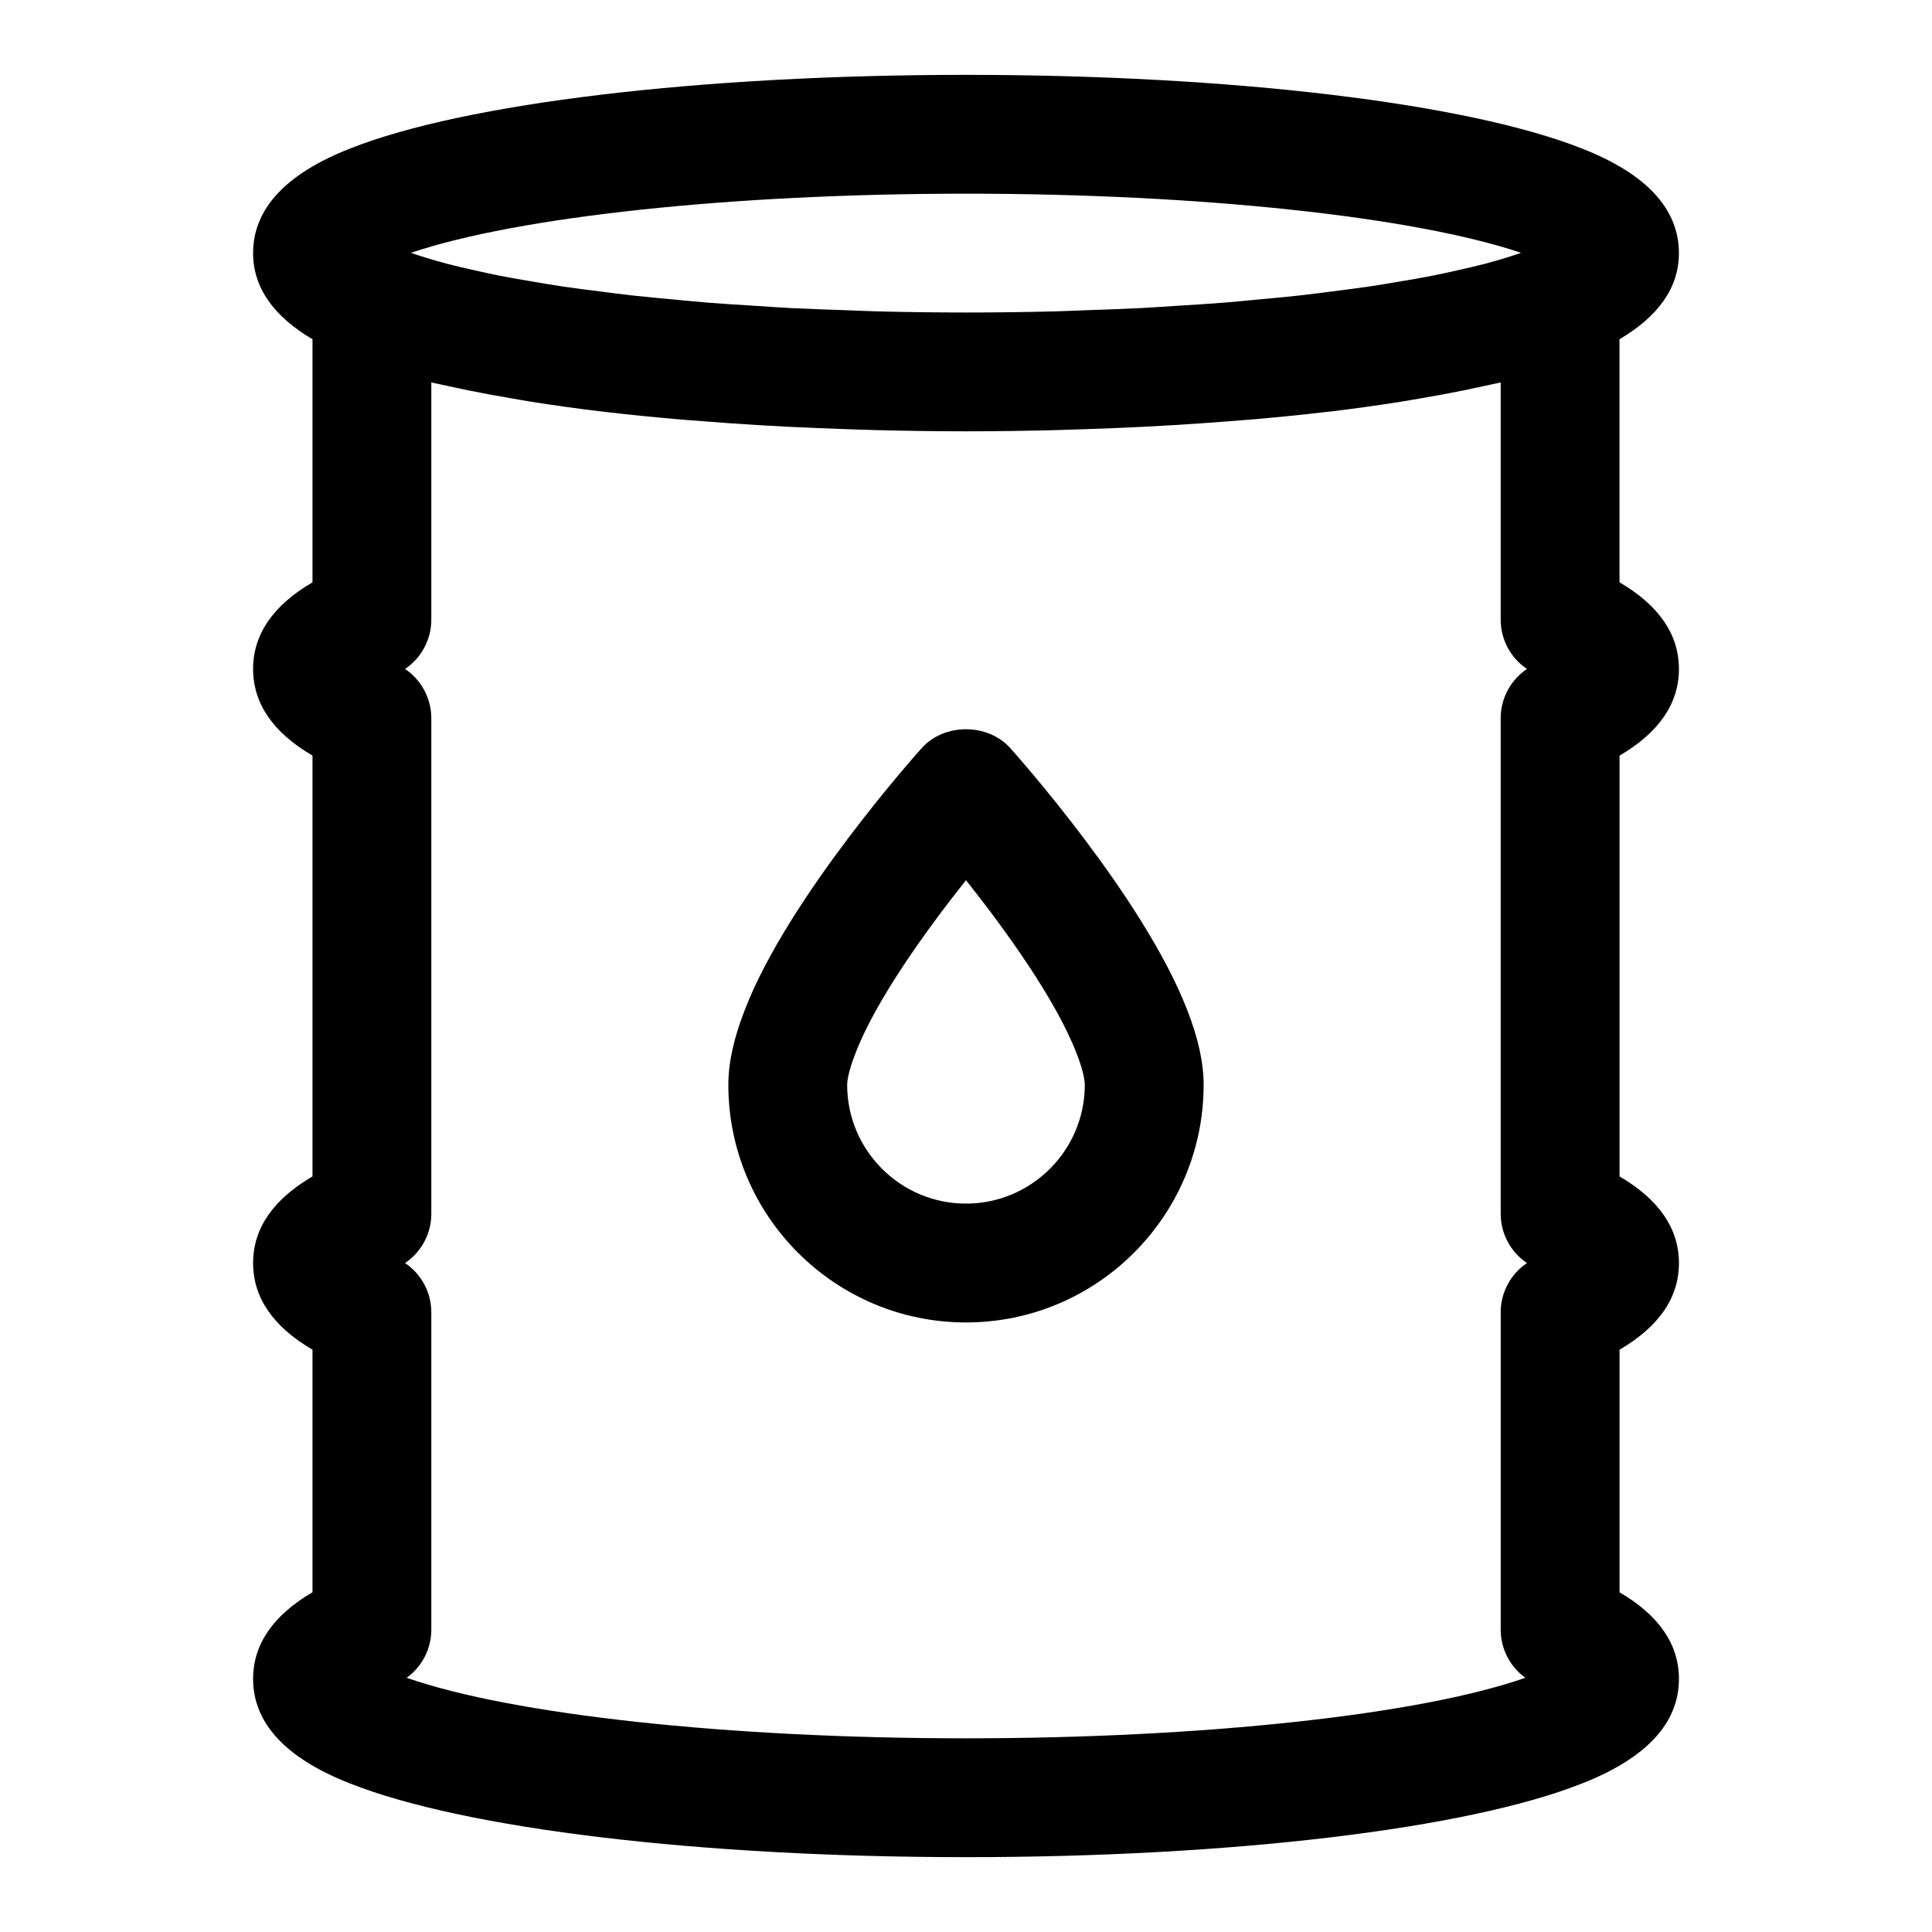
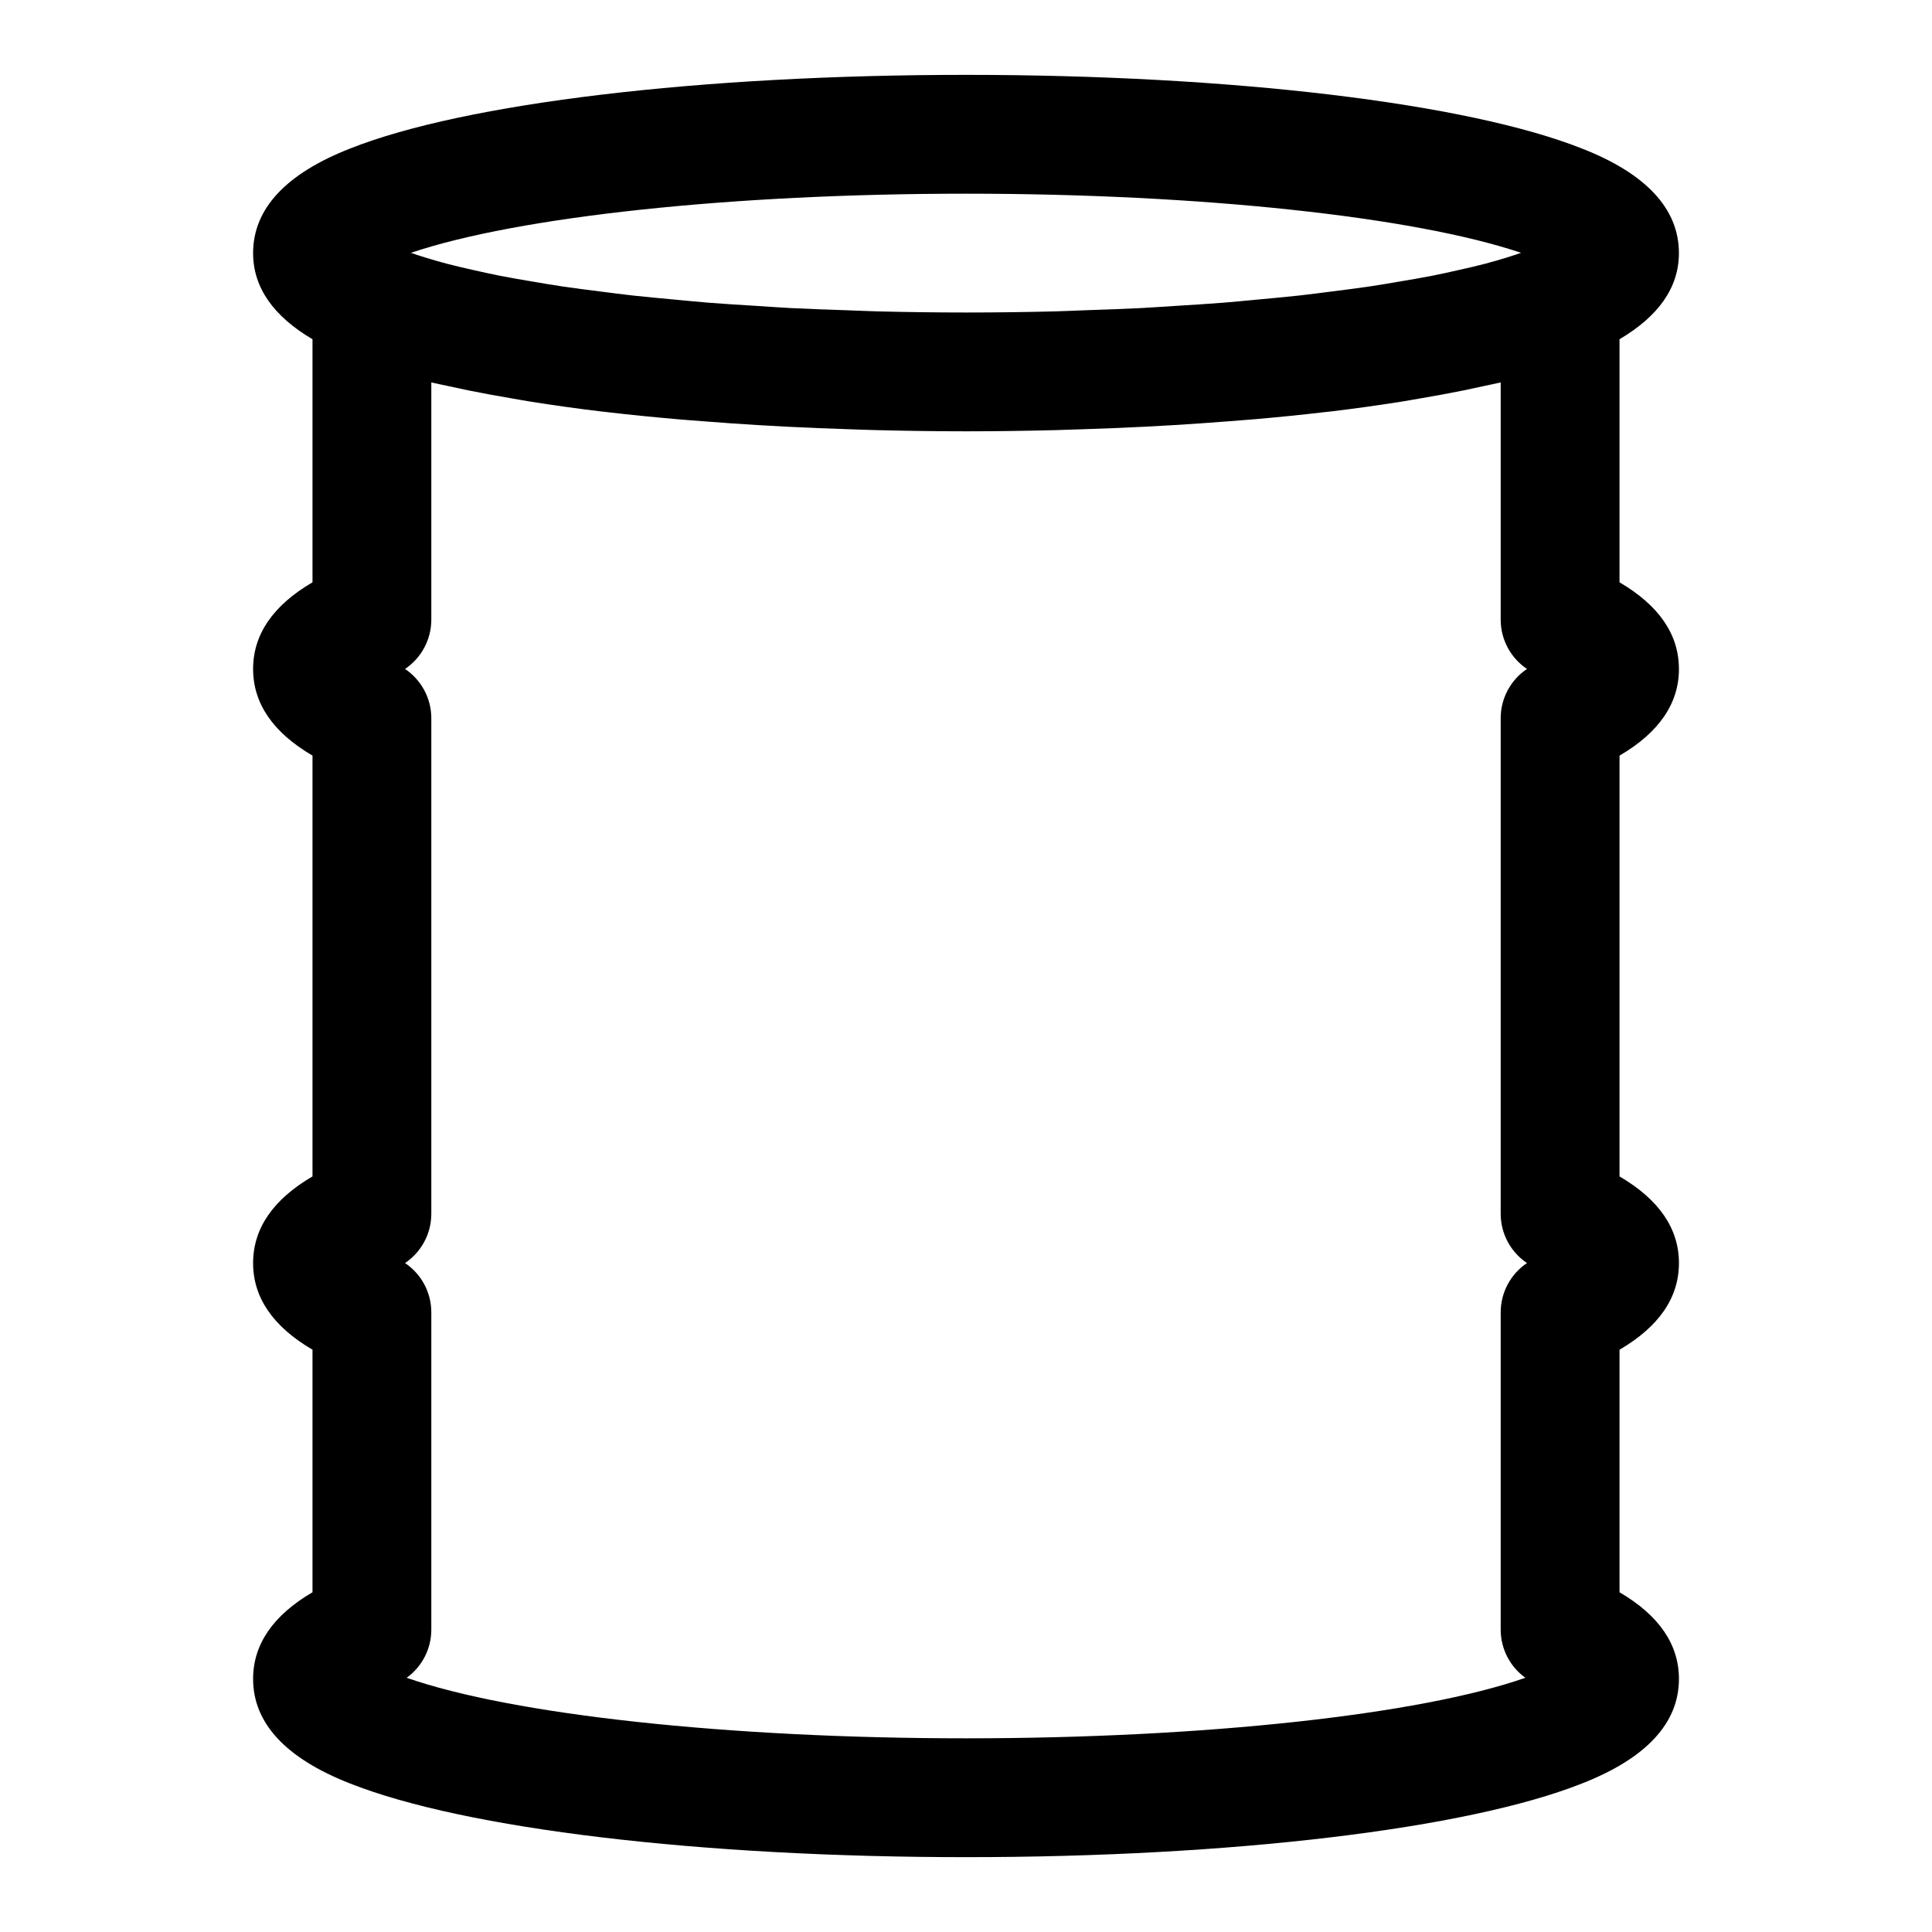
<svg xmlns="http://www.w3.org/2000/svg" fill="#000000" width="800px" height="800px" version="1.1" viewBox="144 144 512 512">
  <g>
    <path d="m588.93 321.28c0-9.156-5.289-16.852-15.742-22.961v-64.418c10.352-6.098 15.742-13.719 15.742-22.828 0-11.723-8.672-21.055-25.691-27.707-30.379-12.047-92.926-19.527-163.23-19.527-70.312 0-132.86 7.481-163.18 19.504-17.082 6.676-25.754 16.008-25.754 27.73 0 9.117 5.402 16.742 15.742 22.832v64.414c-10.453 6.109-15.742 13.809-15.742 22.961 0 9.156 5.289 16.852 15.742 22.961v111.52c-10.453 6.113-15.742 13.809-15.742 22.965s5.289 16.852 15.742 22.961v64.281c-10.453 6.117-15.742 13.812-15.742 22.965 0 11.723 8.672 21.055 25.691 27.707 30.379 12.047 92.926 19.527 163.24 19.527 70.309 0 132.86-7.481 163.18-19.504 17.078-6.672 25.75-16.008 25.75-27.73 0-9.156-5.289-16.852-15.742-22.961v-64.281c10.457-6.113 15.742-13.809 15.742-22.961 0-9.156-5.289-16.852-15.742-22.961v-111.52c10.453-6.117 15.742-13.812 15.742-22.969zm-41.828-110.28c-1.199 0.41-2.391 0.816-3.695 1.215-1.836 0.559-3.68 1.117-5.707 1.648-2.328 0.609-4.856 1.191-7.422 1.762-2.223 0.496-4.418 1-6.812 1.465-2.789 0.547-5.789 1.055-8.793 1.559-2.551 0.43-5.051 0.867-7.742 1.266-3.227 0.477-6.664 0.906-10.086 1.34-2.797 0.355-5.519 0.723-8.438 1.047-3.688 0.406-7.578 0.754-11.441 1.113-2.93 0.27-5.773 0.566-8.793 0.805-4.168 0.332-8.527 0.59-12.852 0.859-2.957 0.184-5.828 0.402-8.852 0.559-4.82 0.246-9.809 0.406-14.77 0.578-2.699 0.094-5.324 0.23-8.059 0.301-7.762 0.195-15.648 0.301-23.637 0.301-7.992 0-15.887-0.109-23.652-0.305-2.703-0.07-5.297-0.203-7.965-0.293-4.981-0.172-9.977-0.332-14.812-0.578-3.106-0.16-6.062-0.383-9.102-0.574-4.231-0.266-8.492-0.516-12.574-0.84-3.137-0.246-6.098-0.555-9.133-0.836-3.734-0.348-7.5-0.684-11.07-1.078-3.035-0.336-5.887-0.719-8.793-1.09-3.289-0.418-6.606-0.828-9.719-1.289-2.824-0.418-5.445-0.879-8.113-1.328-2.867-0.484-5.738-0.969-8.406-1.492-2.488-0.484-4.777-1.004-7.086-1.523-2.488-0.559-4.949-1.121-7.211-1.715-2.062-0.539-3.938-1.105-5.801-1.672-1.289-0.391-2.473-0.797-3.66-1.203 28.367-9.574 84.992-15.672 147.1-15.672 62.055 0 118.66 6.09 147.1 15.672zm1.562 267.72c-4.289 2.883-6.965 7.75-6.965 13.07v84.07c0 5.137 2.492 9.855 6.535 12.77-27.984 9.793-85.316 16.043-148.23 16.043-62.867 0-120.16-6.242-148.23-16.043 4.043-2.914 6.531-7.637 6.531-12.77v-84.07c0-5.32-2.672-10.188-6.965-13.07 4.293-2.883 6.965-7.75 6.965-13.07v-131.3c0-5.32-2.672-10.188-6.965-13.07 4.293-2.883 6.965-7.75 6.965-13.066v-62.863c1.355 0.324 2.906 0.609 4.316 0.926 1.754 0.395 3.531 0.777 5.371 1.152 3.723 0.762 7.633 1.473 11.676 2.16 1.719 0.293 3.359 0.598 5.133 0.879 5.906 0.93 12.039 1.801 18.508 2.574 0.32 0.039 0.668 0.066 0.988 0.105 6.16 0.73 12.582 1.371 19.18 1.949 2.191 0.195 4.453 0.352 6.688 0.527 4.938 0.391 9.945 0.742 15.078 1.051 2.582 0.152 5.168 0.297 7.793 0.43 5.231 0.262 10.551 0.473 15.941 0.648 2.418 0.078 4.797 0.176 7.246 0.234 7.812 0.191 15.723 0.316 23.781 0.316 8.055 0 15.969-0.125 23.781-0.316 2.449-0.059 4.824-0.156 7.242-0.234 5.391-0.176 10.715-0.383 15.949-0.648 2.625-0.133 5.211-0.273 7.793-0.43 5.109-0.305 10.094-0.656 15.012-1.043 2.269-0.18 4.562-0.34 6.785-0.535 6.406-0.562 12.633-1.191 18.625-1.895 0.508-0.059 1.059-0.105 1.562-0.164 6.41-0.77 12.488-1.633 18.348-2.551 1.891-0.297 3.641-0.625 5.469-0.934 3.906-0.668 7.688-1.355 11.293-2.09 1.934-0.395 3.797-0.797 5.637-1.211 1.367-0.309 2.883-0.586 4.199-0.902v62.859c0 5.32 2.676 10.188 6.965 13.07-4.289 2.883-6.965 7.75-6.965 13.07v131.3c0 5.32 2.676 10.188 6.965 13.07z" />
-     <path d="m411.71 342.24c-5.965-6.641-17.465-6.641-23.434 0-1.445 1.609-35.441 39.66-46.863 69.309-2.949 7.527-4.394 14.047-4.394 19.938 0 34.727 28.242 62.977 62.977 62.977s62.977-28.25 62.977-62.977c0-5.887-1.445-12.406-4.352-19.828-11.473-29.758-45.465-67.812-46.91-69.418zm-11.715 120.73c-17.359 0-31.488-14.121-31.488-31.488 0-0.652 0.152-3.184 2.262-8.508 5.352-13.93 18.633-32.395 29.227-45.711 10.594 13.324 23.879 31.812 29.273 45.816 2.059 5.219 2.215 7.746 2.215 8.402 0 17.363-14.133 31.488-31.488 31.488z" />
  </g>
</svg>